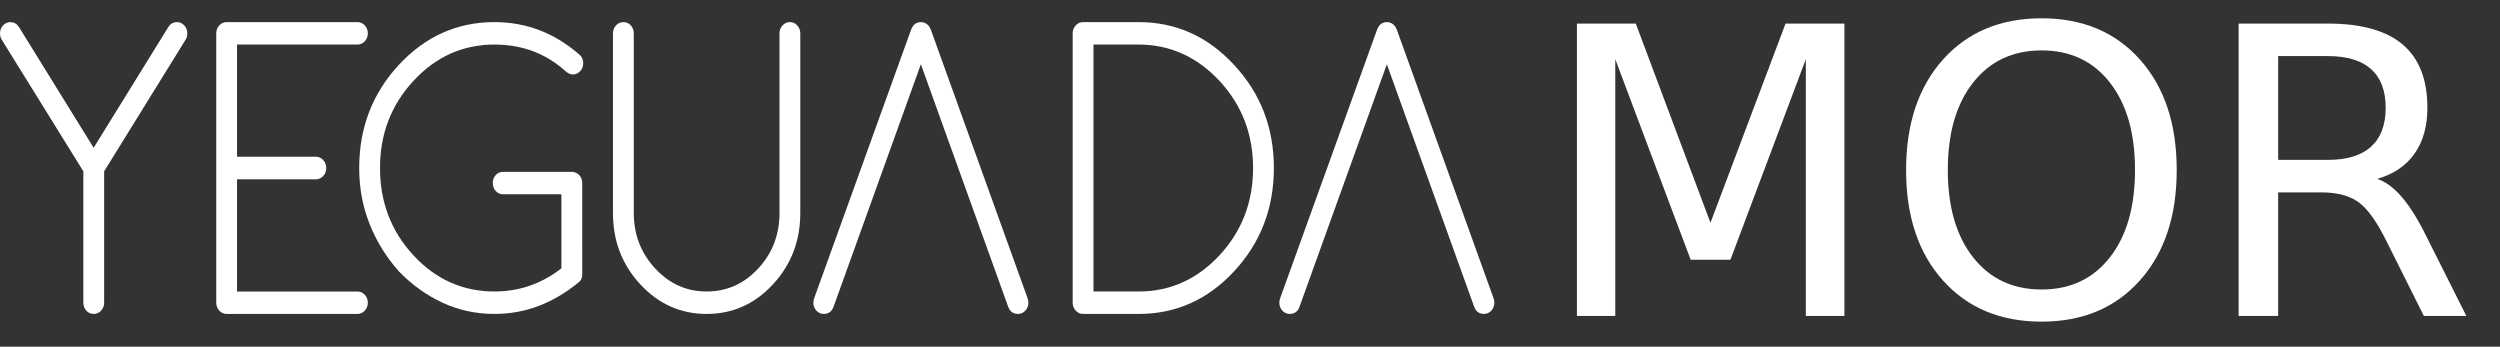
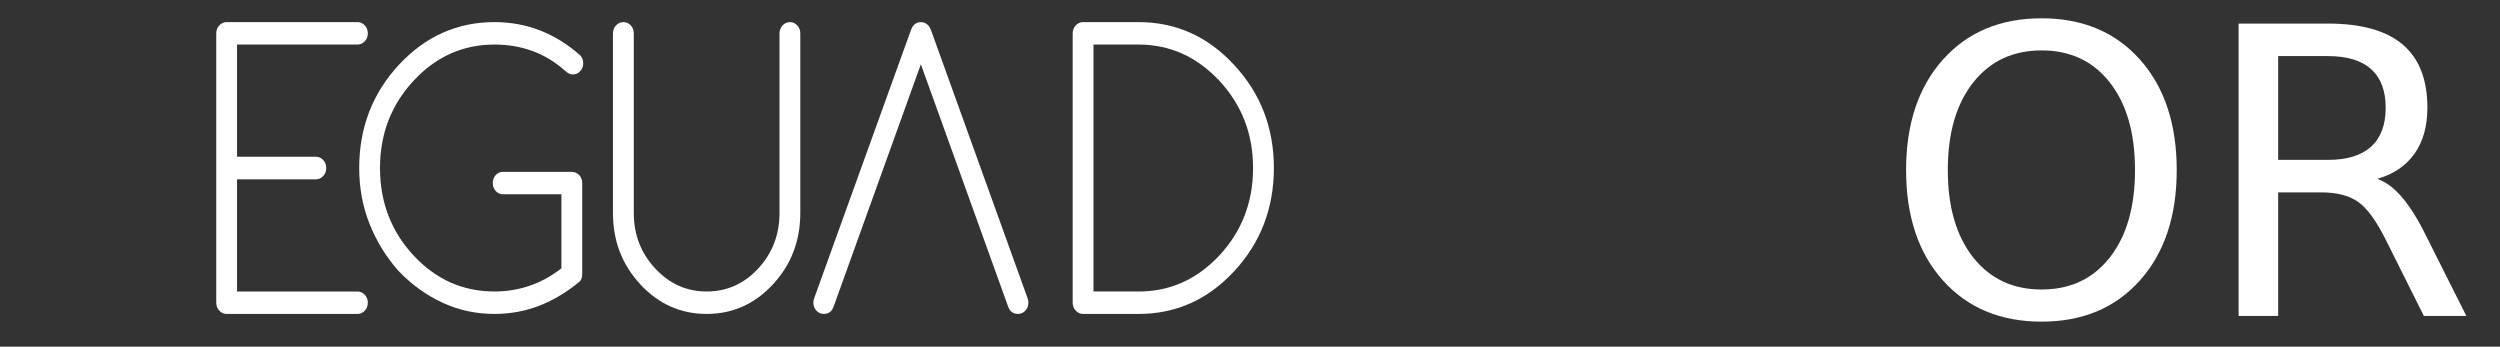
<svg xmlns="http://www.w3.org/2000/svg" version="1.1" id="Capa_1" x="0px" y="0px" width="610px" height="84.589px" viewBox="0 0 610 84.589" enable-background="new 0 0 610 84.589" xml:space="preserve">
  <rect x="0" y="0" width="610" height="84.589" fill="#333333" stroke="none" />
  <g>
-     <path fill="#FFFFFF" d="M384.767,5.754h14.365l18.221,48.598l18.322-48.598h14.36v71.337h-9.412v-62.64l-18.396,48.927h-9.701   l-18.395-48.927v62.64h-9.365V5.754L384.767,5.754z" />
    <path fill="#FFFFFF" d="M498.153,4.465c10.002,0,17.998,3.353,23.986,10.057c5.988,6.707,8.981,15.696,8.981,26.973   c0,11.247-2.993,20.219-8.981,26.926c-5.988,6.705-13.984,10.058-23.986,10.058c-10.035,0-18.055-3.345-24.059-10.034   s-9.008-15.672-9.008-26.95c0-11.276,3.004-20.266,9.008-26.973C480.099,7.817,488.117,4.465,498.153,4.465z M498.153,12.3   c-7.008,0-12.574,2.612-16.701,7.836c-4.125,5.225-6.188,12.344-6.188,21.358c0,8.983,2.063,16.087,6.188,21.311   c4.127,5.226,9.693,7.836,16.701,7.836s12.56-2.61,16.652-7.836c4.094-5.224,6.139-12.328,6.139-21.311   c0-9.014-2.045-16.133-6.139-21.358C510.712,14.912,505.16,12.3,498.153,12.3z" />
    <path fill="#FFFFFF" d="M580.05,43.646c2.071,0.701,4.086,2.197,6.047,4.49c1.959,2.295,3.924,5.447,5.899,9.461l9.795,19.494   h-10.372l-9.144-18.299c-2.365-4.779-4.652-7.949-6.859-9.508c-2.209-1.562-5.217-2.343-9.024-2.343h-10.519v30.149h-9.651V5.754   h21.789c8.153,0,14.237,1.705,18.252,5.113c4.014,3.409,6.021,8.552,6.021,15.434c0,4.491-1.045,8.218-3.131,11.18   C587.067,40.444,584.031,42.499,580.05,43.646z M555.873,13.686v25.325h12.138c4.649,0,8.162-1.075,10.535-3.226   c2.373-2.151,3.561-5.312,3.561-9.484c0-4.173-1.188-7.318-3.561-9.438c-2.373-2.119-5.886-3.177-10.535-3.177H555.873z" />
  </g>
  <g>
-     <path fill="#FFFFFF" d="M25.411,73.841c0,0.771-0.248,1.424-0.744,1.957c-0.494,0.533-1.101,0.802-1.814,0.802   s-1.313-0.269-1.794-0.802c-0.48-0.533-0.723-1.187-0.723-1.957V41.8L0.413,9.67C0.136,9.195,0,8.691,0,8.157   c0-0.771,0.245-1.424,0.741-1.959c0.495-0.533,1.1-0.801,1.813-0.801c0.826,0,1.499,0.373,2.021,1.113l18.274,29.549L41.128,6.51   c0.494-0.74,1.182-1.113,2.063-1.113c0.688,0,1.279,0.268,1.773,0.801c0.495,0.535,0.742,1.188,0.742,1.959   c0,0.593-0.139,1.098-0.412,1.513L25.411,41.8V73.841z" />
    <path fill="#FFFFFF" d="M87.233,5.397c0.688,0,1.279,0.268,1.775,0.801c0.494,0.535,0.742,1.188,0.742,1.959   c0,0.741-0.248,1.38-0.742,1.914c-0.496,0.534-1.088,0.801-1.775,0.801H57.835V38.24h19.211c0.713,0,1.32,0.266,1.813,0.801   c0.493,0.533,0.743,1.187,0.743,1.958c0,0.772-0.25,1.425-0.743,1.958c-0.493,0.535-1.102,0.801-1.813,0.801H57.835v27.369h29.397   c0.688,0,1.279,0.268,1.775,0.801c0.494,0.533,0.742,1.172,0.742,1.914c0,0.771-0.248,1.424-0.742,1.957   c-0.496,0.533-1.088,0.802-1.775,0.802H55.319c-0.717,0-1.318-0.269-1.813-0.802c-0.496-0.533-0.744-1.187-0.744-1.957V8.157   c0-0.771,0.248-1.424,0.744-1.959C54,5.665,54.603,5.397,55.319,5.397H87.233z" />
    <path fill="#FFFFFF" d="M142.062,66.854c0,0.802-0.207,1.41-0.619,1.825c-3.081,2.58-6.354,4.546-9.817,5.896   c-3.466,1.35-7.124,2.023-10.975,2.023c-4.481,0-8.689-0.904-12.623-2.715c-3.934-1.809-7.507-4.375-10.726-7.697   c-3.081-3.473-5.46-7.329-7.137-11.57c-1.68-4.244-2.518-8.781-2.518-13.619c0-9.819,3.22-18.201,9.653-25.144   c6.463-6.97,14.245-10.458,23.349-10.458c7.838,0,14.811,2.701,20.915,8.101c0.496,0.533,0.742,1.187,0.742,1.958   c0,0.741-0.246,1.379-0.742,1.913c-0.494,0.534-1.086,0.802-1.772,0.802c-0.715,0-1.417-0.357-2.104-1.068   c-4.76-4.153-10.437-6.229-17.038-6.229c-7.7,0-14.288,2.952-19.76,8.854c-5.445,5.875-8.168,12.966-8.168,21.272   c0,8.338,2.723,15.442,8.168,21.316c5.446,5.874,12.03,8.812,19.76,8.812c6.052,0,11.496-1.883,16.335-5.651V47.408h-14.229   c-0.717,0-1.314-0.268-1.796-0.802s-0.724-1.187-0.724-1.958s0.241-1.415,0.724-1.936c0.48-0.519,1.079-0.779,1.796-0.779h16.788   c0.66,0,1.266,0.268,1.813,0.8c0.47,0.563,0.703,1.202,0.703,1.914L142.062,66.854L142.062,66.854z" />
    <path fill="#FFFFFF" d="M149.569,8.157c0-0.771,0.246-1.424,0.742-1.959c0.496-0.533,1.101-0.801,1.814-0.801   c0.717,0,1.313,0.268,1.793,0.801c0.479,0.535,0.725,1.188,0.725,1.959v43.789c0,5.312,1.746,9.835,5.238,13.572   c3.467,3.739,7.645,5.606,12.541,5.606c4.922,0,9.115-1.867,12.582-5.606c3.465-3.737,5.197-8.261,5.197-13.572V8.157   c0-0.771,0.245-1.424,0.741-1.959c0.496-0.533,1.103-0.801,1.814-0.801c0.688,0,1.281,0.268,1.772,0.801   c0.498,0.535,0.746,1.188,0.746,1.959v43.789c0,6.825-2.229,12.638-6.684,17.445c-4.455,4.806-9.848,7.208-16.172,7.208   c-6.326,0-11.715-2.403-16.172-7.208c-2.228-2.404-3.898-5.052-5.013-7.944s-1.67-6.059-1.67-9.501V8.157H149.569z" />
    <path fill="#FFFFFF" d="M250.683,72.639L227.169,7.355c-0.166-0.474-0.387-0.86-0.66-1.157c-0.498-0.533-1.102-0.801-1.816-0.801   c-0.714,0-1.307,0.253-1.772,0.757c-0.275,0.327-0.496,0.728-0.658,1.201l-23.557,65.284c-0.166,0.416-0.248,0.817-0.248,1.202   c0,0.771,0.248,1.424,0.744,1.957c0.493,0.533,1.098,0.802,1.813,0.802c0.715,0,1.305-0.237,1.775-0.713   c0.219-0.236,0.41-0.562,0.576-0.978l21.325-59.232L246.02,74.91c0.164,0.416,0.369,0.756,0.619,1.022   c0.467,0.444,1.057,0.667,1.775,0.667c0.686,0,1.274-0.268,1.771-0.801c0.496-0.534,0.742-1.188,0.742-1.959   C250.929,73.457,250.847,73.055,250.683,72.639z" />
-     <path fill="#FFFFFF" d="M364.382,72.639L340.867,7.355c-0.166-0.474-0.387-0.86-0.66-1.157c-0.495-0.533-1.102-0.801-1.813-0.801   c-0.717,0-1.309,0.253-1.775,0.757c-0.274,0.327-0.496,0.728-0.657,1.201l-23.56,65.284c-0.164,0.416-0.244,0.817-0.244,1.202   c0,0.771,0.244,1.424,0.74,1.957s1.101,0.802,1.814,0.802c0.717,0,1.305-0.237,1.774-0.713c0.219-0.236,0.412-0.562,0.576-0.978   l21.33-59.232l21.326,59.232c0.166,0.416,0.373,0.756,0.617,1.022c0.469,0.444,1.061,0.667,1.774,0.667   c0.688,0,1.279-0.268,1.775-0.801c0.494-0.534,0.739-1.188,0.739-1.959C364.628,73.457,364.546,73.055,364.382,72.639z" />
    <path fill="#FFFFFF" d="M277.823,5.397c9.104,0,16.873,3.487,23.31,10.458c6.461,6.943,9.692,15.325,9.692,25.144   c0,9.821-3.231,18.217-9.692,25.189c-6.437,6.94-14.205,10.412-23.31,10.412h-13.571c-0.689,0-1.279-0.269-1.773-0.802   s-0.744-1.187-0.744-1.957V8.157c0-0.771,0.25-1.424,0.744-1.959c0.494-0.533,1.084-0.801,1.773-0.801H277.823z M277.823,71.126   c7.646,0,14.216-2.938,19.72-8.813c5.471-5.902,8.206-13.009,8.206-21.316c0-8.277-2.735-15.368-8.206-21.272   c-5.529-5.903-12.103-8.854-19.72-8.854H266.81v60.254H277.823z" />
  </g>
</svg>